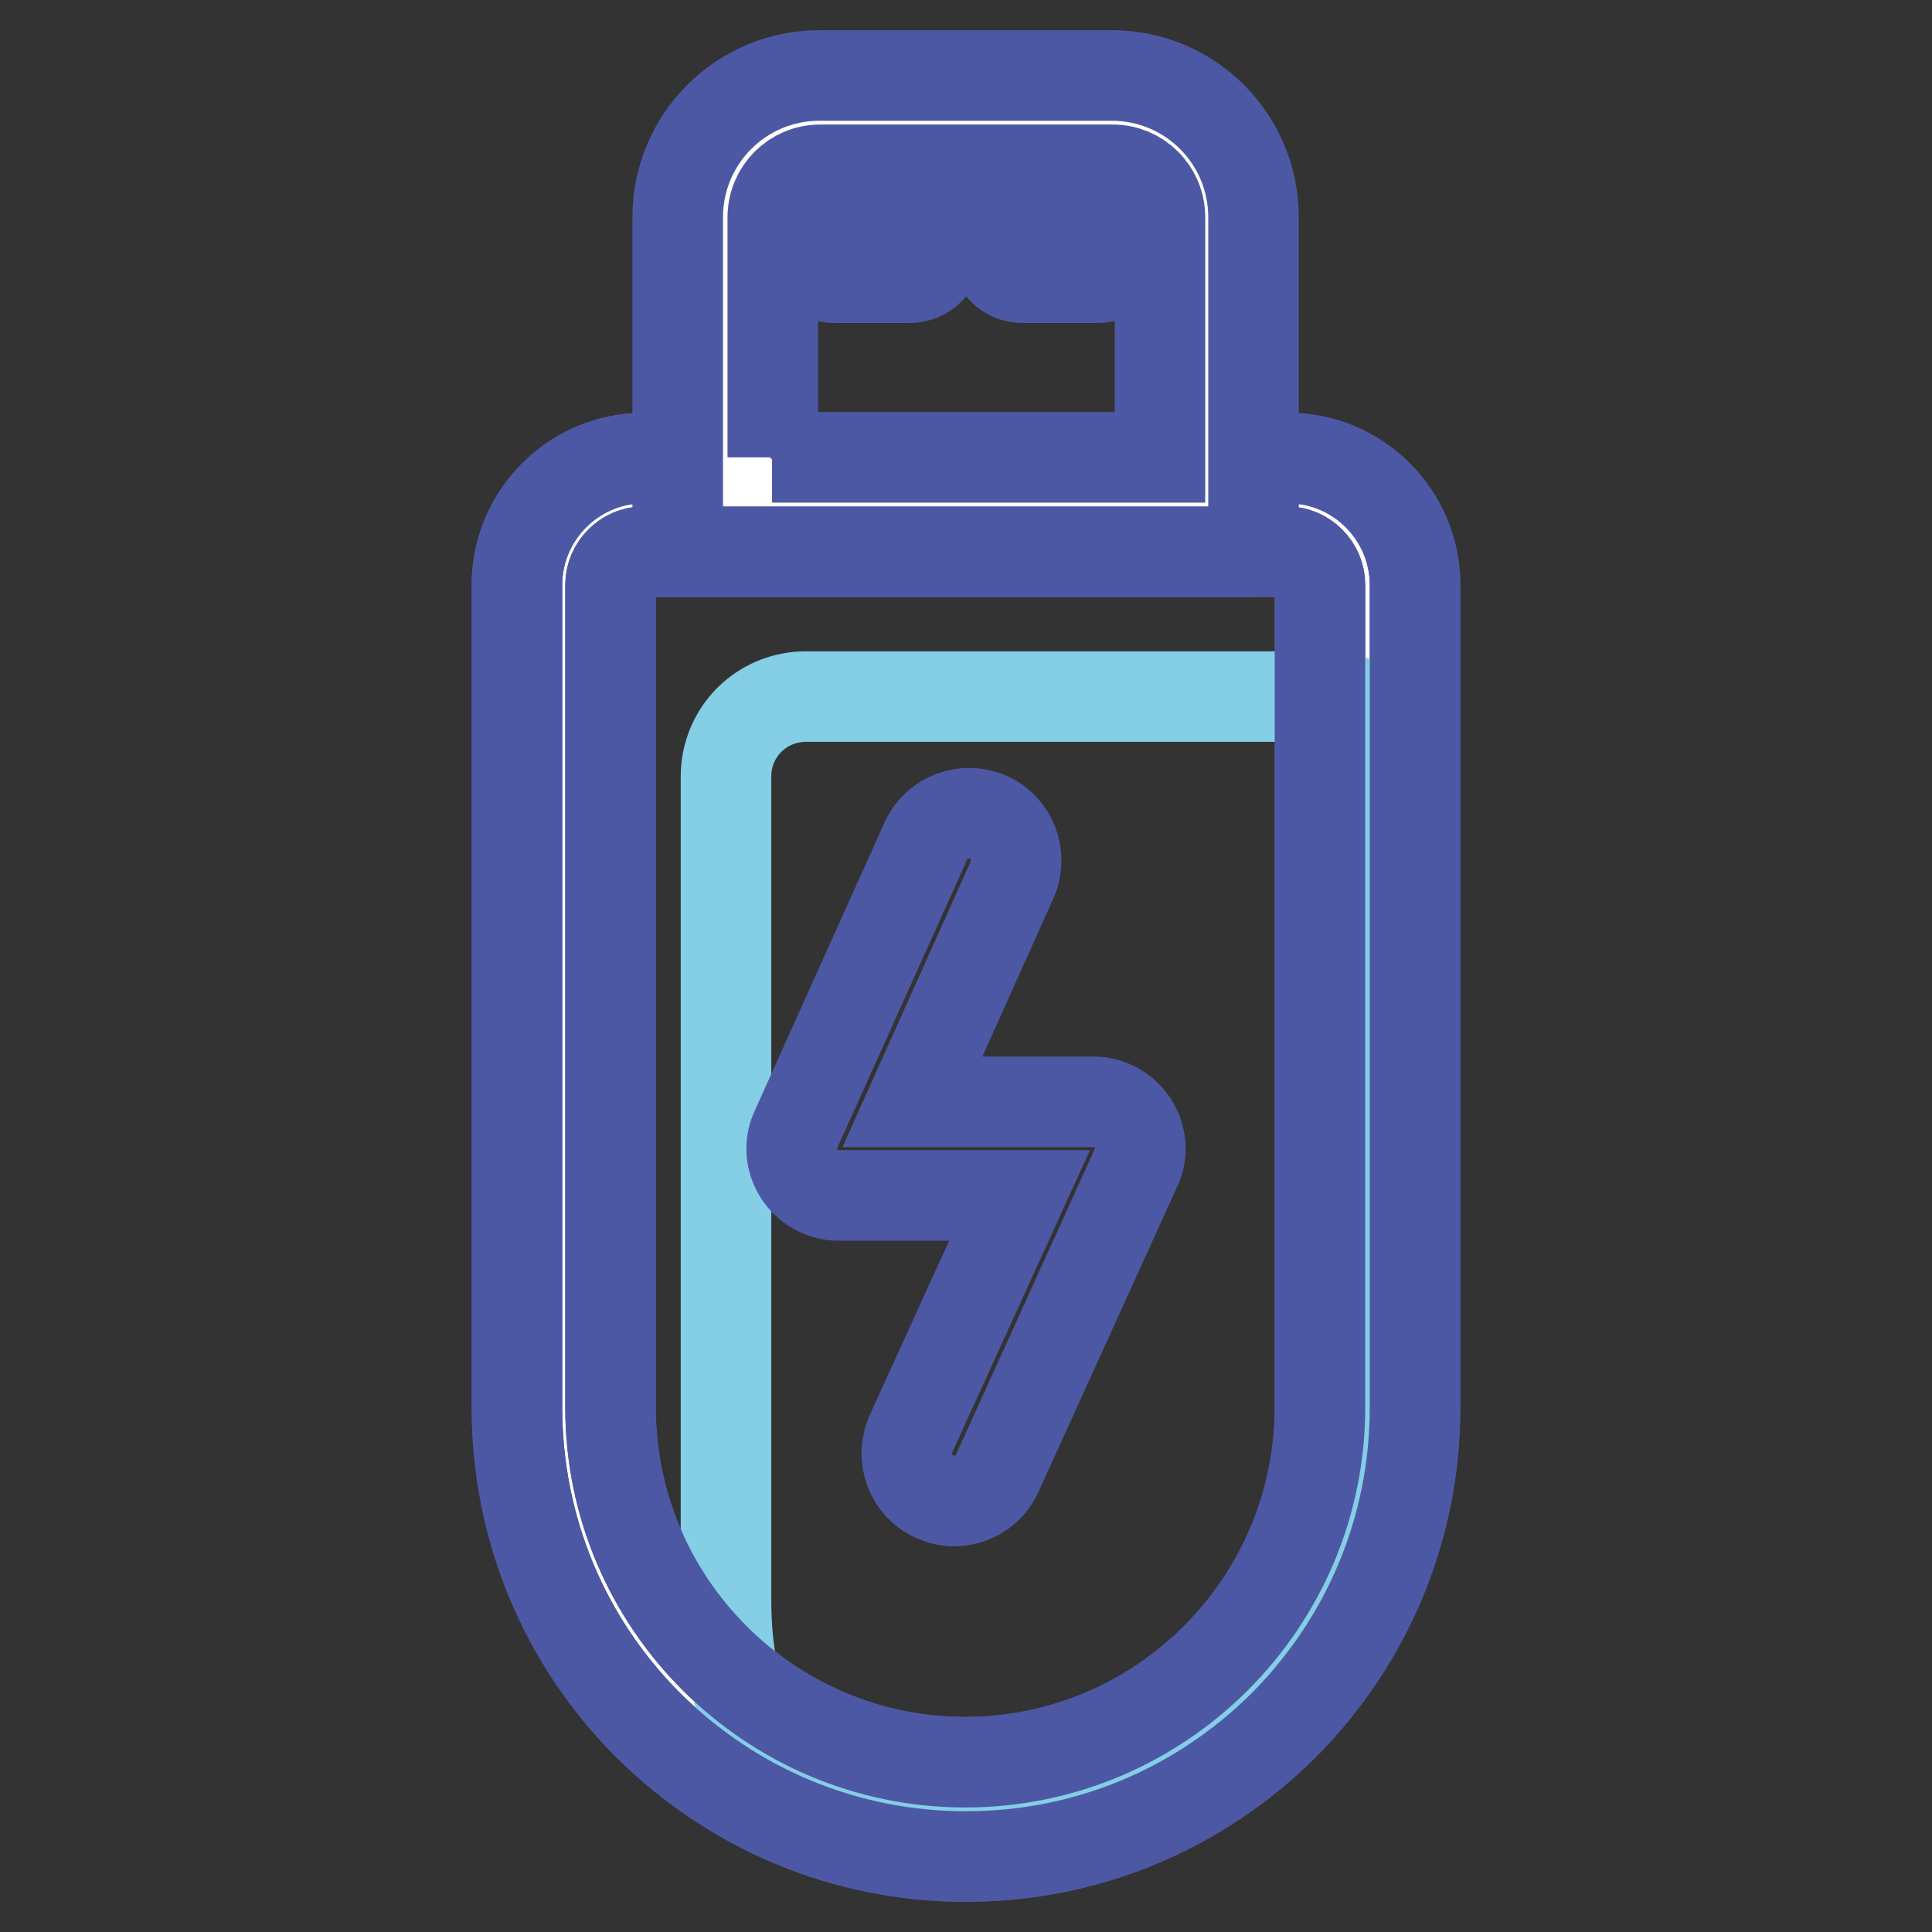
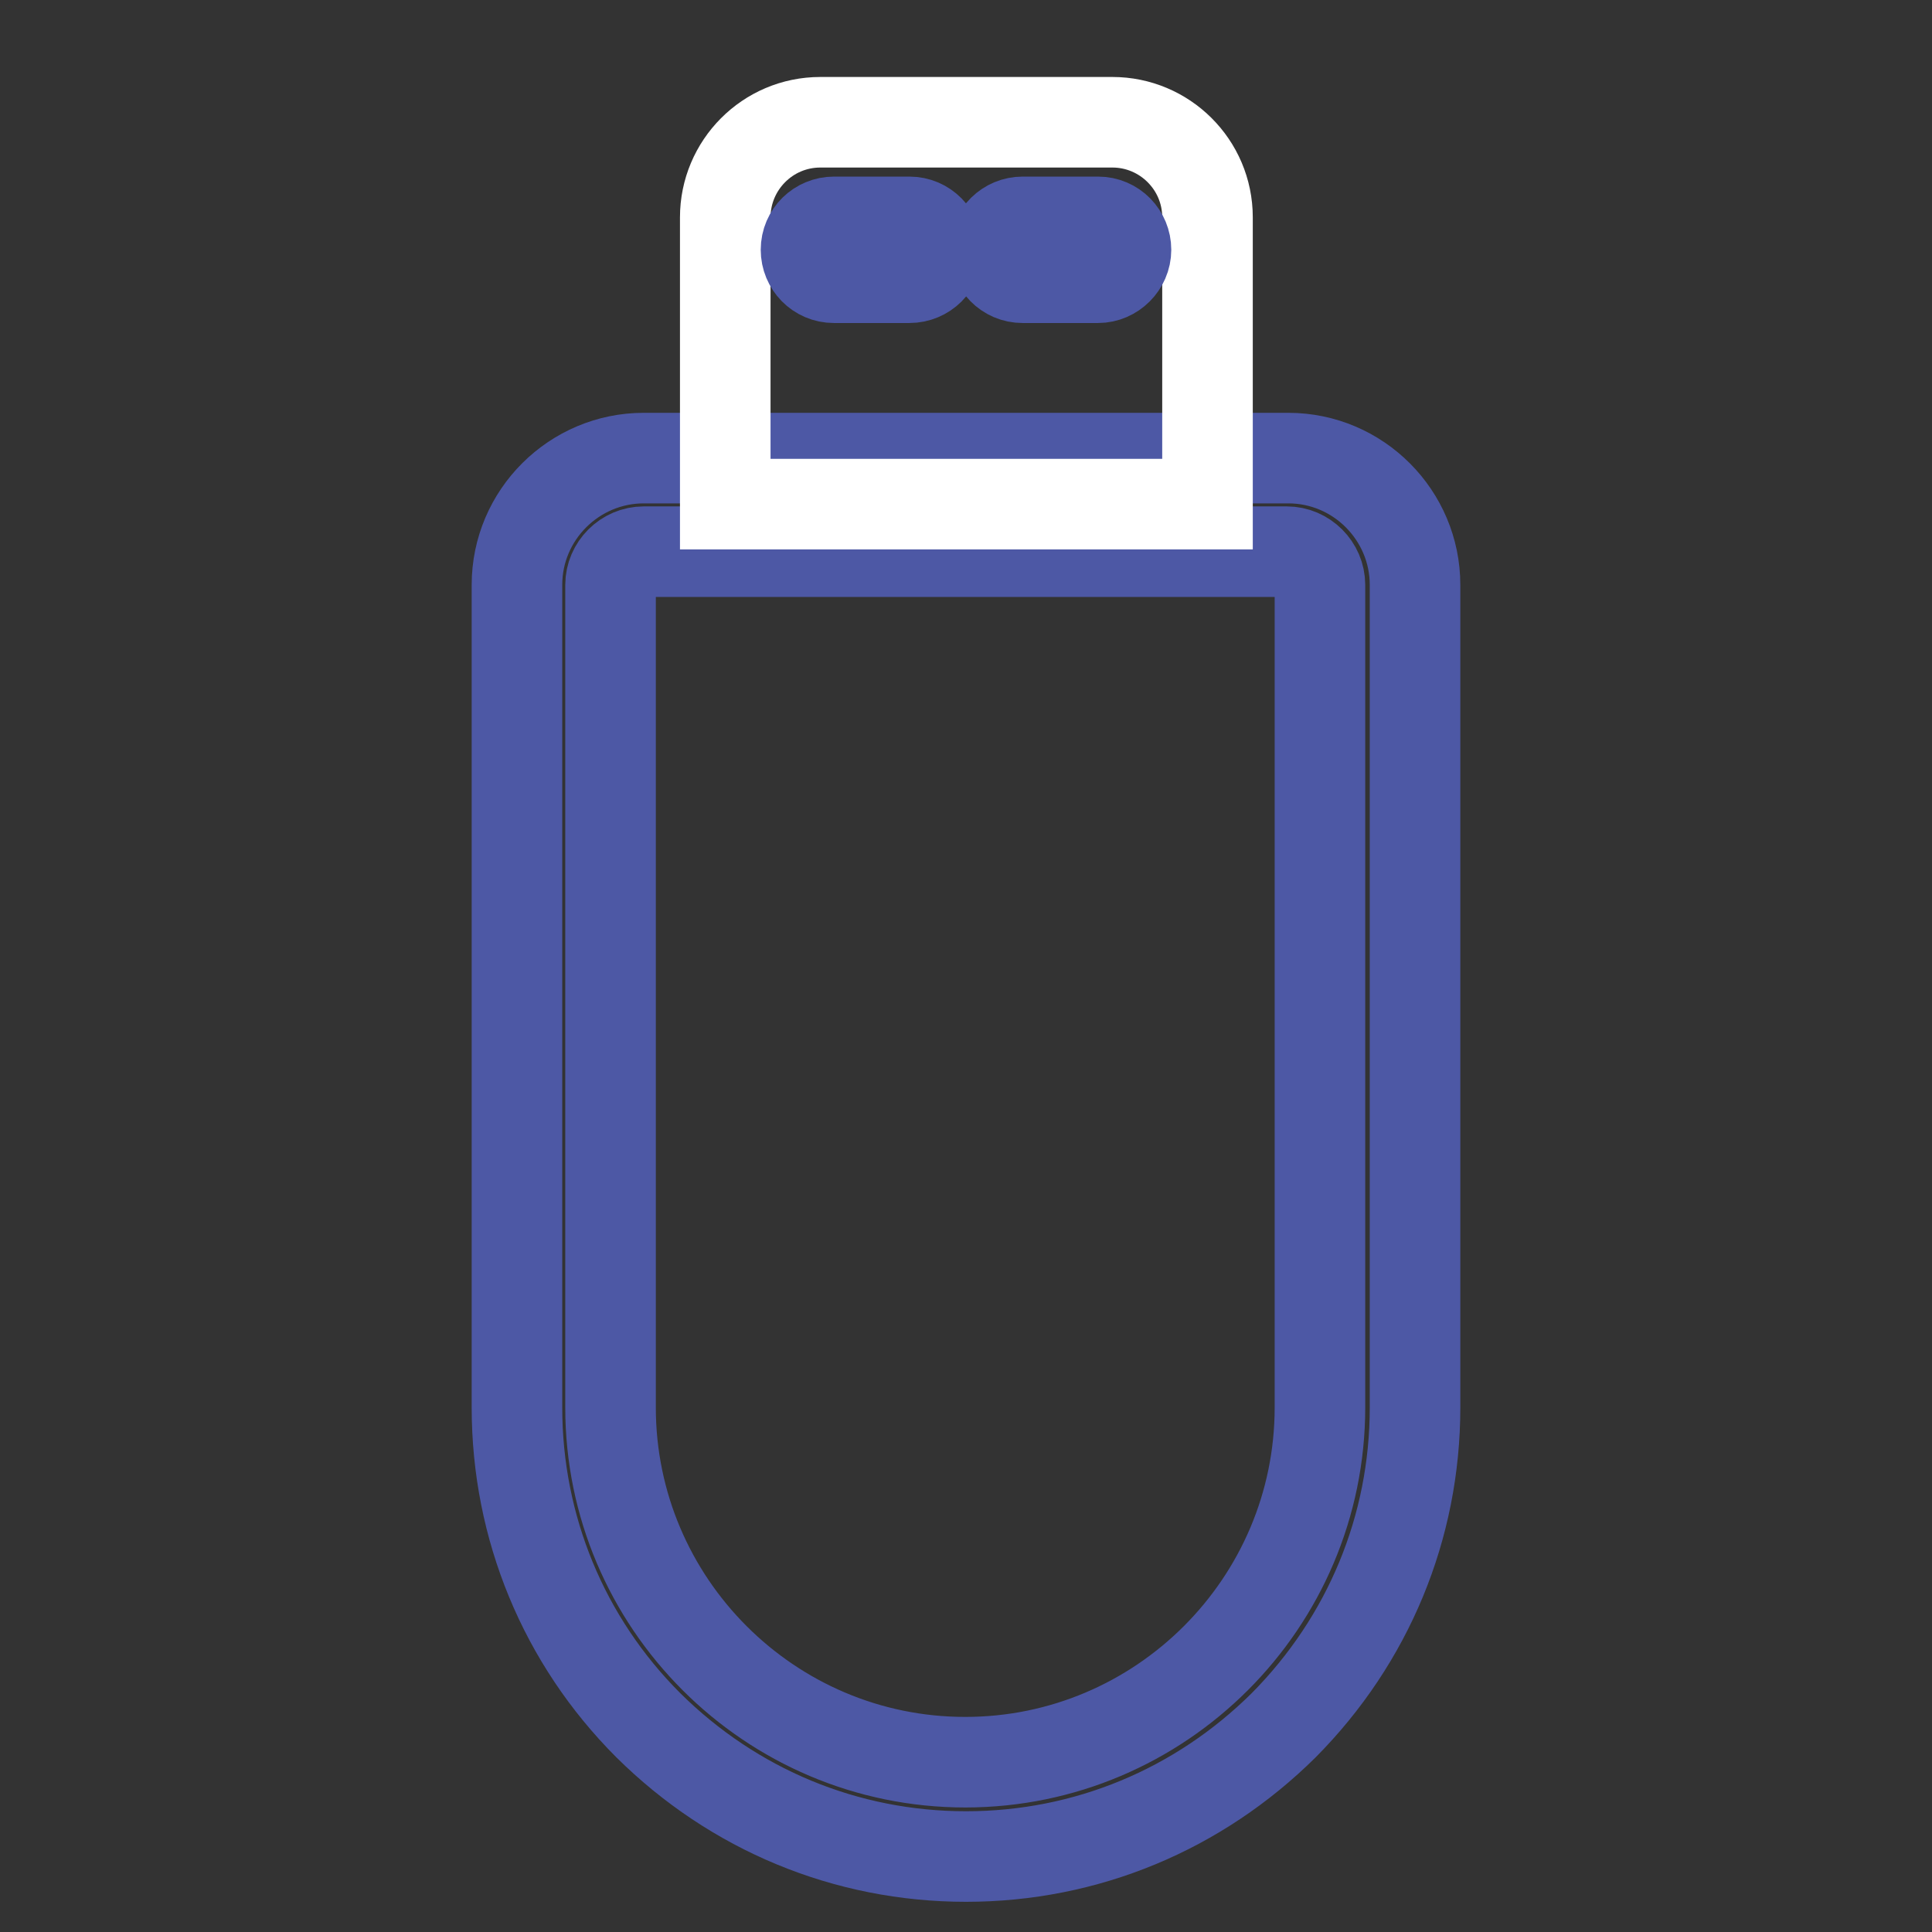
<svg xmlns="http://www.w3.org/2000/svg" version="1.1" x="0px" y="0px" viewBox="0 0 256 256" enable-background="new 0 0 256 256" xml:space="preserve">
  <rect x="0" y="0" width="256" height="256" fill="#333333" stroke="none" />
  <g>
-     <path stroke-width="12" fill-opacity="0" stroke="#ffffff" d="M128,239.8c-29.4,0-53.3-23.9-53.3-53.3v-109c0-5.9,4.7-10.6,10.6-10.6h85.4c5.9,0,10.6,4.7,10.6,10.6v109 C181.3,215.9,157.4,239.8,128,239.8z" />
-     <path stroke-width="12" fill-opacity="0" stroke="#4d58a5" d="M128,246c-15.9,0-30.8-6.2-42.1-17.4c-11.2-11.2-17.4-26.2-17.4-42.1v-109c0-9.3,7.6-16.8,16.8-16.8h85.4 c9.3,0,16.8,7.6,16.8,16.8v109c0,15.9-6.2,30.8-17.4,42.1C158.8,239.8,143.9,246,128,246z M85.3,73.1c-2.4,0-4.4,2-4.4,4.4v109 c0,25.9,21.1,47,47,47c25.9,0,47-21.1,47-47v-109c0-2.4-2-4.4-4.4-4.4H85.3z" />
-     <path stroke-width="12" fill-opacity="0" stroke="#84cee6" d="M144.8,238c-29.4,0-48.6,3.3-48.6-26.1v-109c0-5.9,4.7-10.6,10.6-10.6h68.9c5.9,0,10.6,4.7,10.6,10.6l-7,99 C179.3,231.3,152.2,239.8,144.8,238z" />
    <path stroke-width="12" fill-opacity="0" stroke="#4d58a5" d="M128,246c-15.9,0-30.8-6.2-42.1-17.4c-11.2-11.2-17.4-26.2-17.4-42.1v-109c0-9.3,7.6-16.8,16.8-16.8h85.4 c9.3,0,16.8,7.6,16.8,16.8v109c0,15.9-6.2,30.8-17.4,42.1C158.8,239.8,143.9,246,128,246z M85.3,73.1c-2.4,0-4.4,2-4.4,4.4v109 c0,25.9,21.1,47,47,47c25.9,0,47-21.1,47-47v-109c0-2.4-2-4.4-4.4-4.4H85.3z" />
    <path stroke-width="12" fill-opacity="0" stroke="#ffffff" d="M159.9,66.8H96.1v-38c0-6.9,5.6-12.6,12.6-12.6h38.7c6.9,0,12.6,5.6,12.6,12.6V66.8z" />
-     <path stroke-width="12" fill-opacity="0" stroke="#4d58a5" d="M166.2,73.1H89.8V28.8c0-10.4,8.4-18.8,18.8-18.8h38.7c10.4,0,18.8,8.4,18.8,18.8V73.1z M102.3,60.6h51.4 V28.8c0-3.5-2.8-6.3-6.3-6.3h-38.7c-3.5,0-6.3,2.8-6.3,6.3V60.6z" />
    <path stroke-width="12" fill-opacity="0" stroke="#4d58a5" d="M120.5,36.8h-10c-2.1,0-3.7-1.7-3.7-3.7c0-2.1,1.7-3.7,3.7-3.7h10c2.1,0,3.7,1.7,3.7,3.7 C124.3,35.1,122.6,36.8,120.5,36.8z M145.5,36.8h-10c-2.1,0-3.7-1.7-3.7-3.7c0-2.1,1.7-3.7,3.7-3.7h10c2.1,0,3.7,1.7,3.7,3.7 C149.2,35.1,147.5,36.8,145.5,36.8z" />
-     <path stroke-width="12" fill-opacity="0" stroke="#4d58a5" d="M126.4,198.9c-0.9,0-1.7-0.2-2.6-0.6c-3.1-1.4-4.5-5.1-3.1-8.3l14.4-31.6h-24c-3.4,0-6.2-2.8-6.2-6.2 c0-0.9,0.2-1.8,0.6-2.6l17.2-38.2c1.4-3.1,5.1-4.5,8.3-3.1c3.1,1.4,4.5,5.1,3.1,8.3l-13.2,29.4h24c3.4,0,6.2,2.8,6.2,6.2 c0,0.9-0.2,1.8-0.6,2.6l-18.4,40.5C131.1,197.5,128.8,198.9,126.4,198.9z" />
  </g>
</svg>